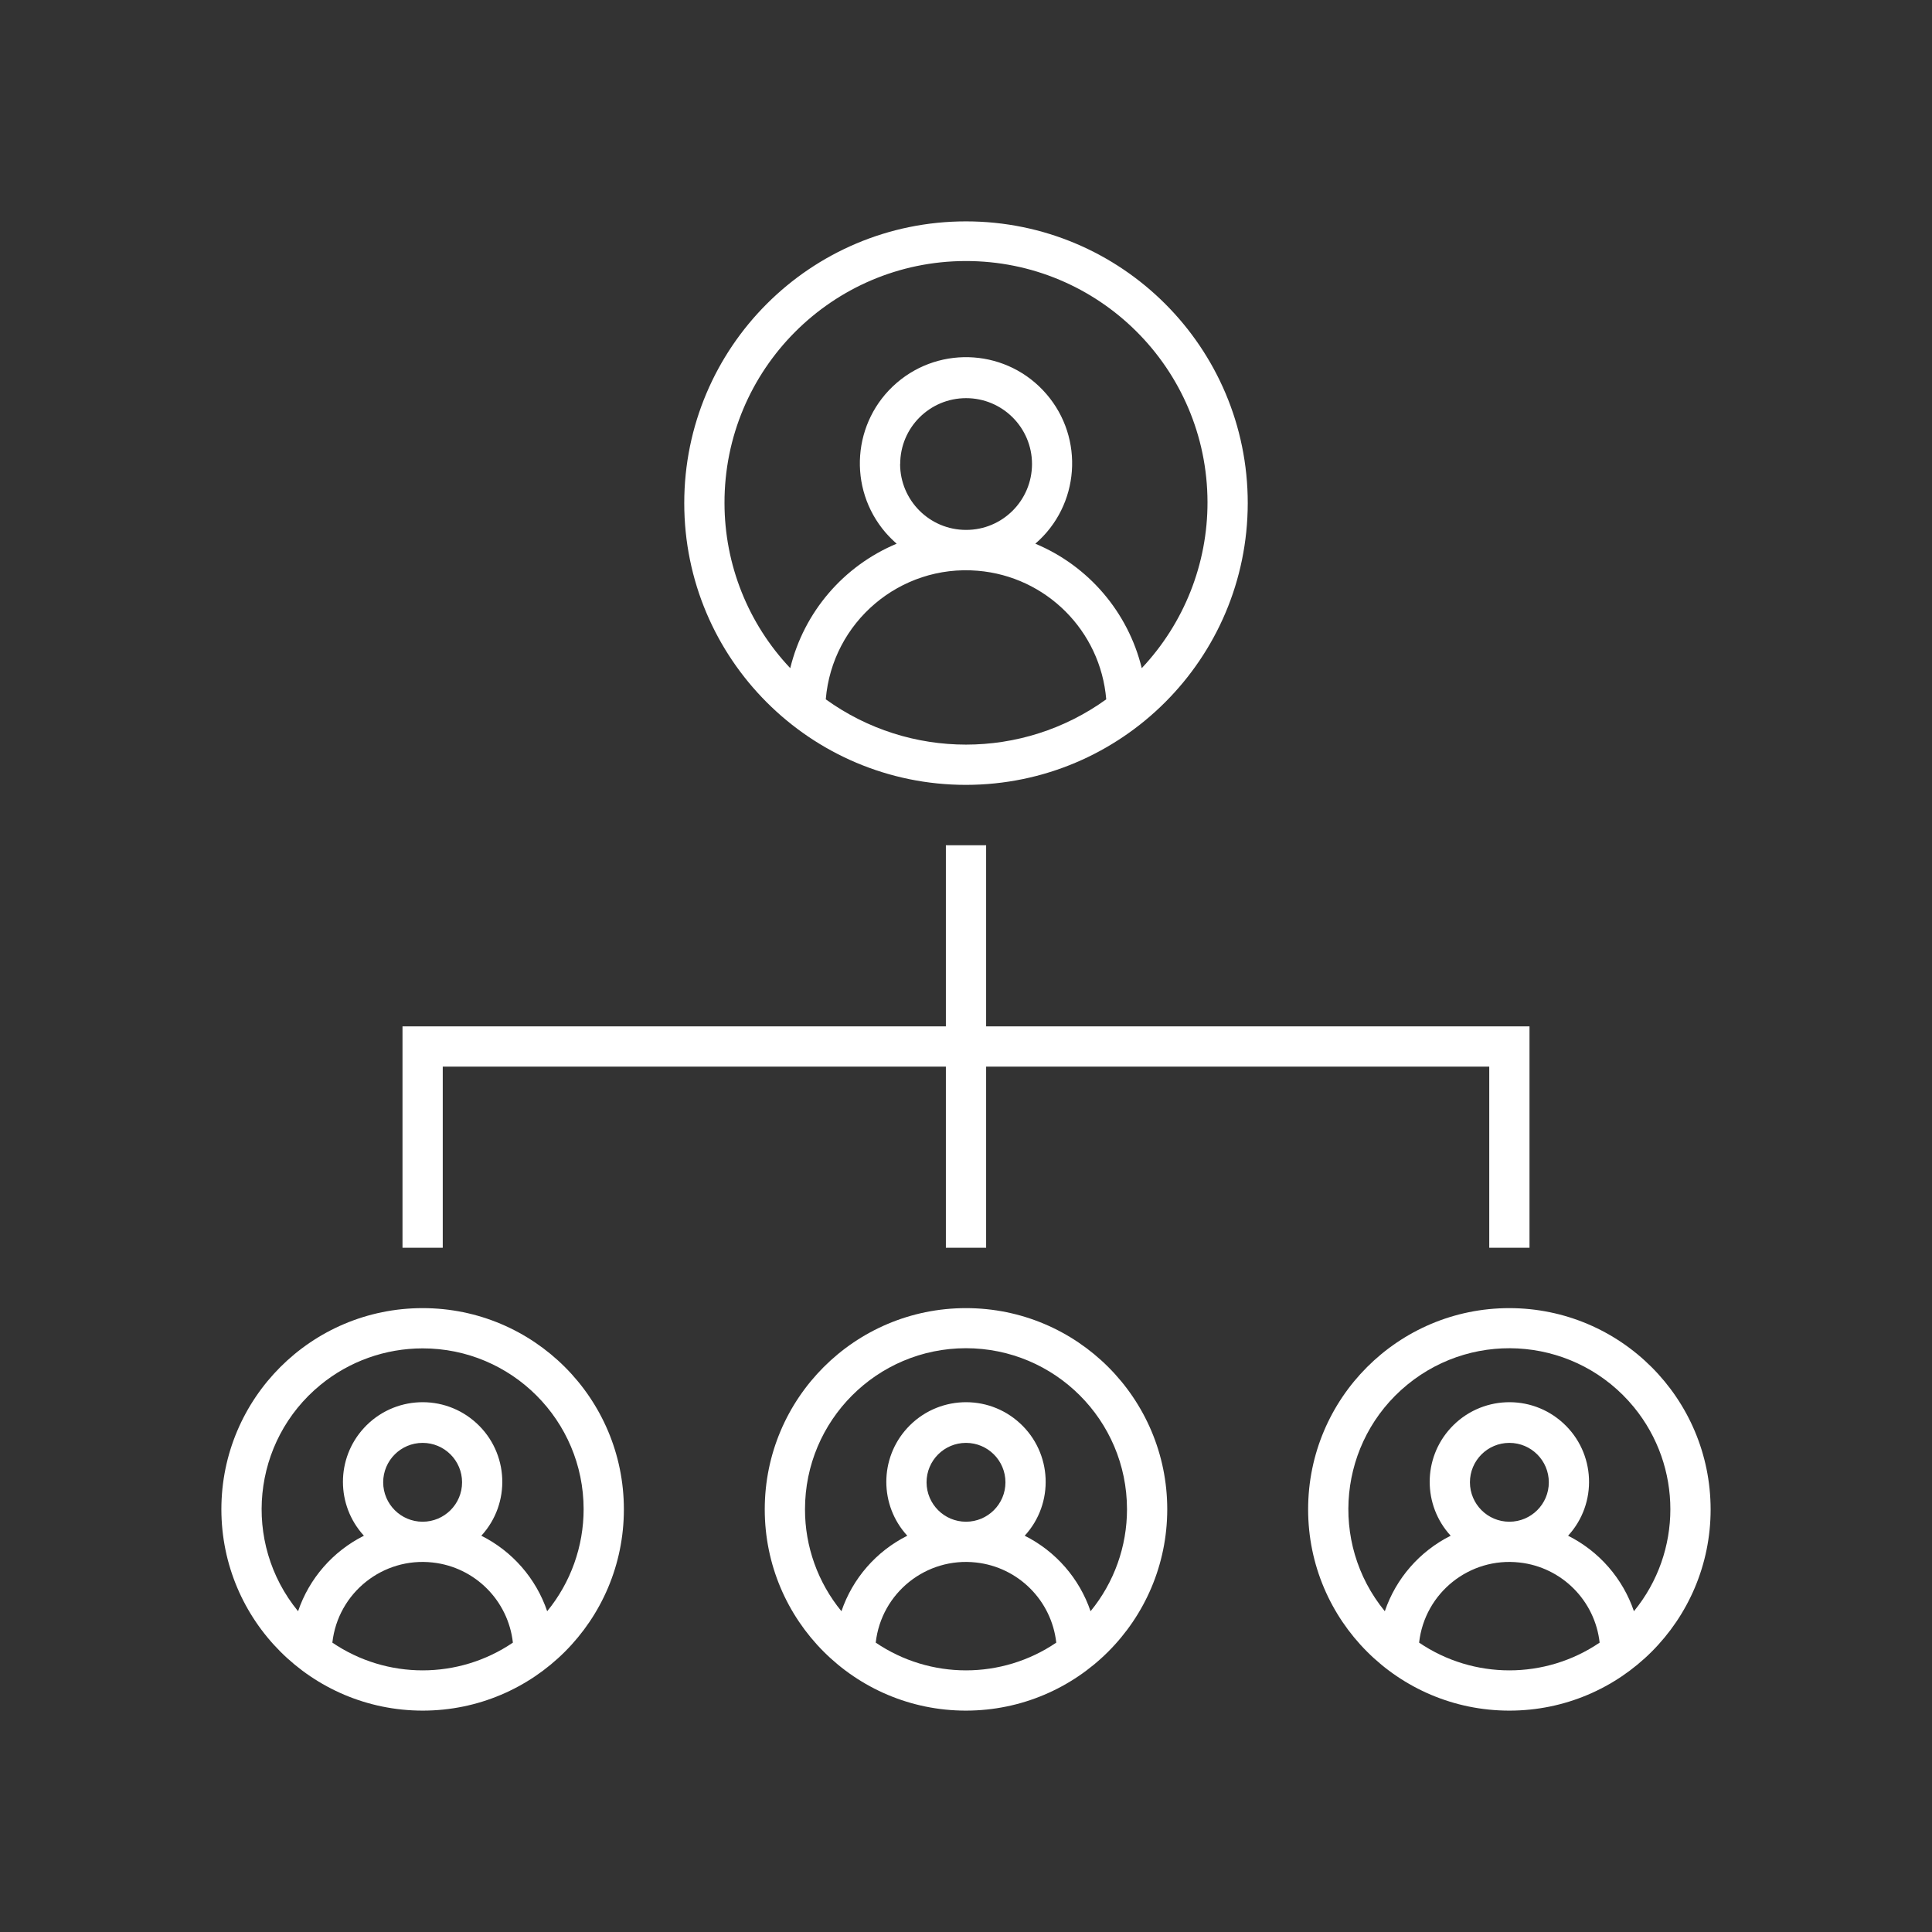
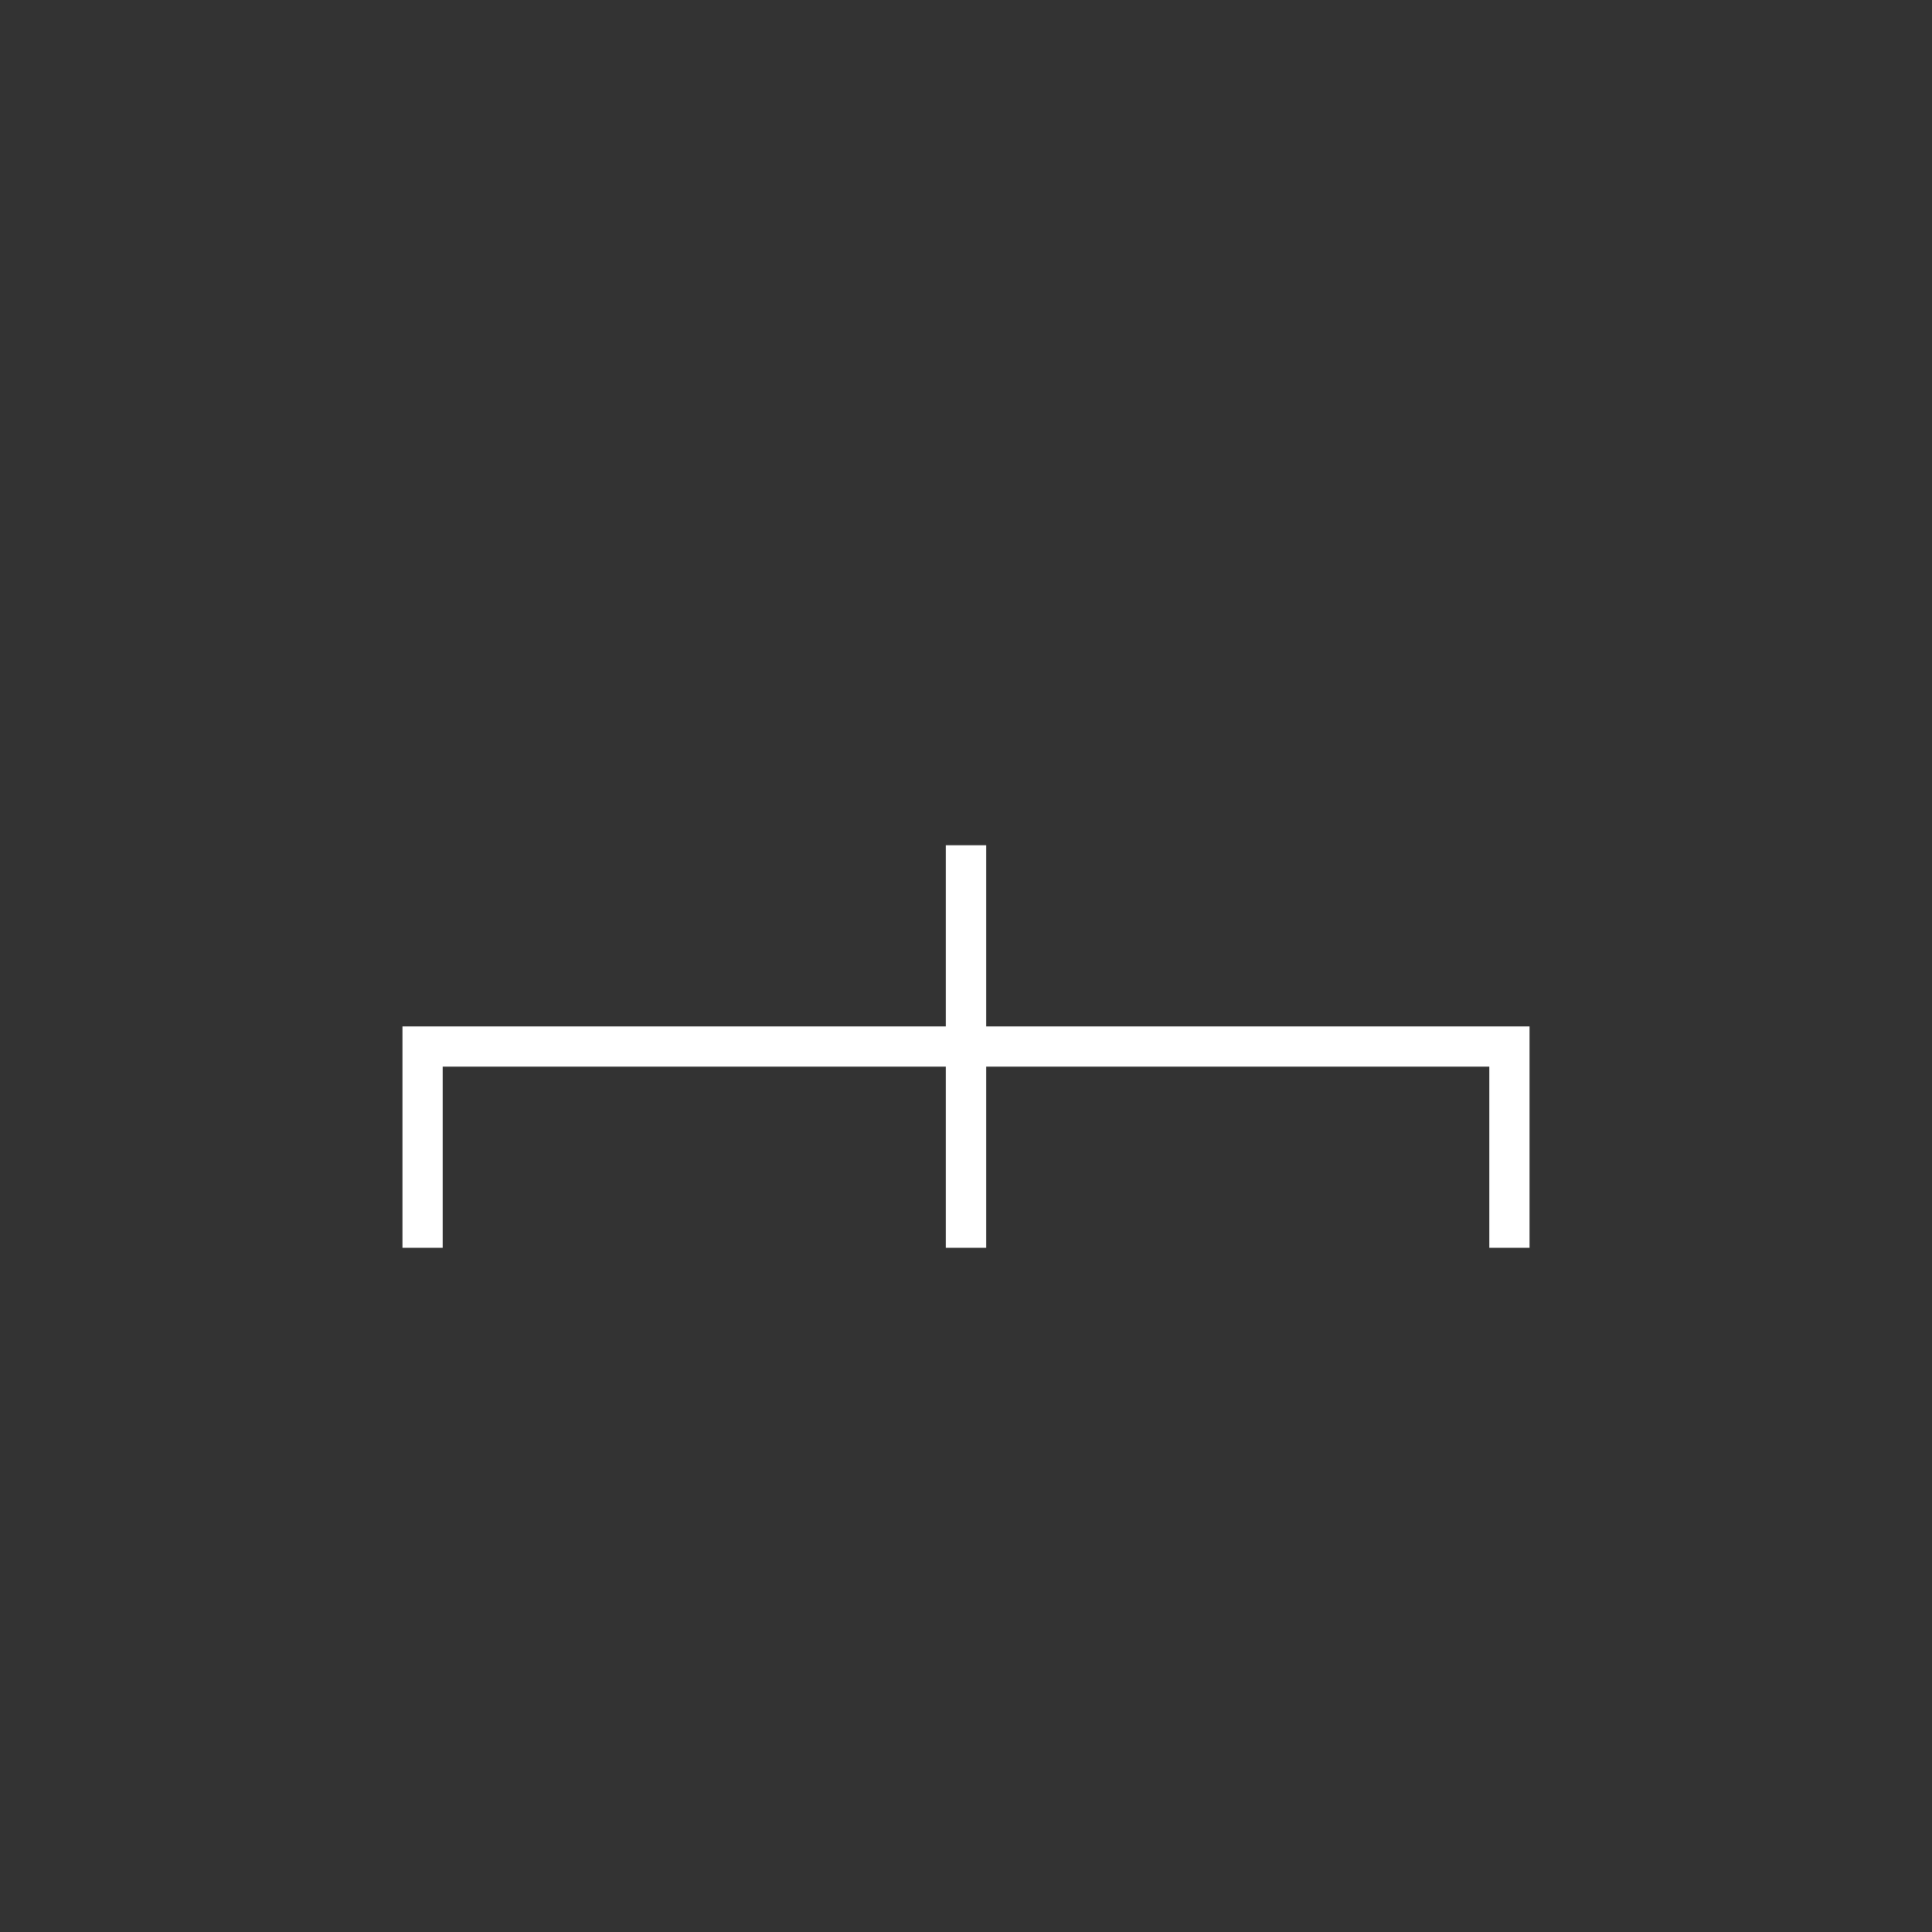
<svg xmlns="http://www.w3.org/2000/svg" width="36" height="36" xml:space="preserve">
  <rect width="100%" height="100%" fill="#333333" stroke="none" />
  <g transform="translate(-664 -142)">
-     <path d="M687.25 151.375C687.25 148.475 684.899 146.125 682 146.125 679.101 146.125 676.75 148.475 676.75 151.375 676.75 154.275 679.101 156.625 682 156.625 684.898 156.622 687.247 154.273 687.25 151.375ZM679.387 155.031C679.507 153.588 680.774 152.515 682.217 152.635 683.494 152.741 684.507 153.754 684.613 155.031 683.053 156.156 680.947 156.156 679.387 155.031ZM680.774 150.646C680.774 149.968 681.324 149.419 682.002 149.419 682.68 149.419 683.23 149.969 683.23 150.647 683.229 151.325 682.68 151.875 682.002 151.874 682.001 151.874 682 151.874 682 151.874 681.322 151.874 680.773 151.324 680.772 150.646ZM677.5 151.375C677.494 148.89 679.504 146.87 681.989 146.864 684.474 146.858 686.494 148.868 686.5 151.353 686.503 152.504 686.064 153.612 685.275 154.45 685.019 153.406 684.283 152.545 683.292 152.131 684.119 151.418 684.211 150.169 683.498 149.342 682.785 148.514 681.536 148.422 680.708 149.135 679.881 149.849 679.789 151.097 680.502 151.925 680.566 151.998 680.635 152.067 680.708 152.131 679.717 152.545 678.98 153.406 678.725 154.45 677.939 153.619 677.501 152.519 677.5 151.375Z" fill="#FFFFFF" />
-     <path d="M685.75 170.125C685.75 168.054 684.071 166.375 682 166.375 679.929 166.375 678.25 168.054 678.25 170.125 678.25 172.196 679.929 173.875 682 173.875 684.07 173.873 685.748 172.195 685.75 170.125ZM680.318 172.608C680.422 171.679 681.26 171.011 682.188 171.115 682.974 171.202 683.594 171.822 683.682 172.608 682.667 173.297 681.333 173.297 680.318 172.608ZM681.265 169.621C681.265 169.215 681.594 168.886 682 168.886 682.406 168.886 682.735 169.215 682.735 169.621 682.735 170.026 682.406 170.355 682 170.355 681.594 170.355 681.266 170.026 681.265 169.621ZM679 170.125C678.999 168.468 680.34 167.124 681.997 167.122 683.654 167.121 684.998 168.463 685 170.12 685.001 170.814 684.761 171.486 684.321 172.023 684.113 171.411 683.672 170.906 683.094 170.616 683.648 170.012 683.608 169.073 683.004 168.519 682.4 167.964 681.461 168.005 680.906 168.609 680.385 169.176 680.385 170.048 680.906 170.616 680.328 170.906 679.887 171.411 679.679 172.023 679.24 171.488 678.999 170.817 679 170.125Z" fill="#FFFFFF" />
-     <path d="M692.125 166.375C690.054 166.375 688.375 168.054 688.375 170.125 688.375 172.196 690.054 173.875 692.125 173.875 694.196 173.875 695.875 172.196 695.875 170.125 695.873 168.055 694.195 166.377 692.125 166.375ZM690.443 172.608C690.547 171.679 691.385 171.011 692.313 171.115 693.099 171.202 693.719 171.822 693.807 172.608 692.792 173.297 691.458 173.297 690.443 172.608ZM691.39 169.621C691.39 169.215 691.719 168.886 692.125 168.886 692.531 168.886 692.86 169.215 692.86 169.621 692.86 170.026 692.531 170.355 692.125 170.355 691.719 170.355 691.391 170.026 691.39 169.621ZM694.446 172.023C694.238 171.411 693.797 170.906 693.219 170.616 693.773 170.012 693.733 169.073 693.129 168.519 692.525 167.964 691.586 168.005 691.031 168.609 690.51 169.176 690.51 170.048 691.031 170.616 690.453 170.906 690.012 171.411 689.804 172.023 688.754 170.741 688.942 168.851 690.224 167.801 691.506 166.752 693.396 166.94 694.446 168.221 695.351 169.327 695.351 170.918 694.446 172.023Z" fill="#FFFFFF" />
-     <path d="M671.875 173.875C673.946 173.875 675.625 172.196 675.625 170.125 675.625 168.054 673.946 166.375 671.875 166.375 669.804 166.375 668.125 168.054 668.125 170.125 668.127 172.195 669.805 173.873 671.875 173.875ZM670.193 172.608C670.297 171.679 671.135 171.011 672.063 171.115 672.849 171.202 673.469 171.822 673.557 172.608 672.542 173.297 671.208 173.297 670.193 172.608ZM671.14 169.621C671.14 169.215 671.469 168.886 671.875 168.886 672.281 168.886 672.61 169.215 672.61 169.621 672.61 170.026 672.281 170.355 671.875 170.355 671.469 170.355 671.141 170.026 671.14 169.621ZM671.875 167.125C673.531 167.124 674.874 168.466 674.875 170.121 674.875 170.815 674.635 171.487 674.196 172.023 673.988 171.411 673.547 170.906 672.969 170.616 673.523 170.012 673.483 169.073 672.879 168.519 672.275 167.964 671.336 168.005 670.781 168.609 670.26 169.176 670.26 170.048 670.781 170.616 670.203 170.906 669.762 171.411 669.554 172.023 668.505 170.742 668.692 168.853 669.973 167.804 670.509 167.365 671.182 167.125 671.875 167.125Z" fill="#FFFFFF" />
    <path d="M692.5 165.25 692.5 161.125 682.375 161.125 682.375 157.75 681.625 157.75 681.625 161.125 671.5 161.125 671.5 165.25 672.25 165.25 672.25 161.875 681.625 161.875 681.625 165.25 682.375 165.25 682.375 161.875 691.75 161.875 691.75 165.25 692.5 165.25Z" fill="#FFFFFF" />
  </g>
</svg>